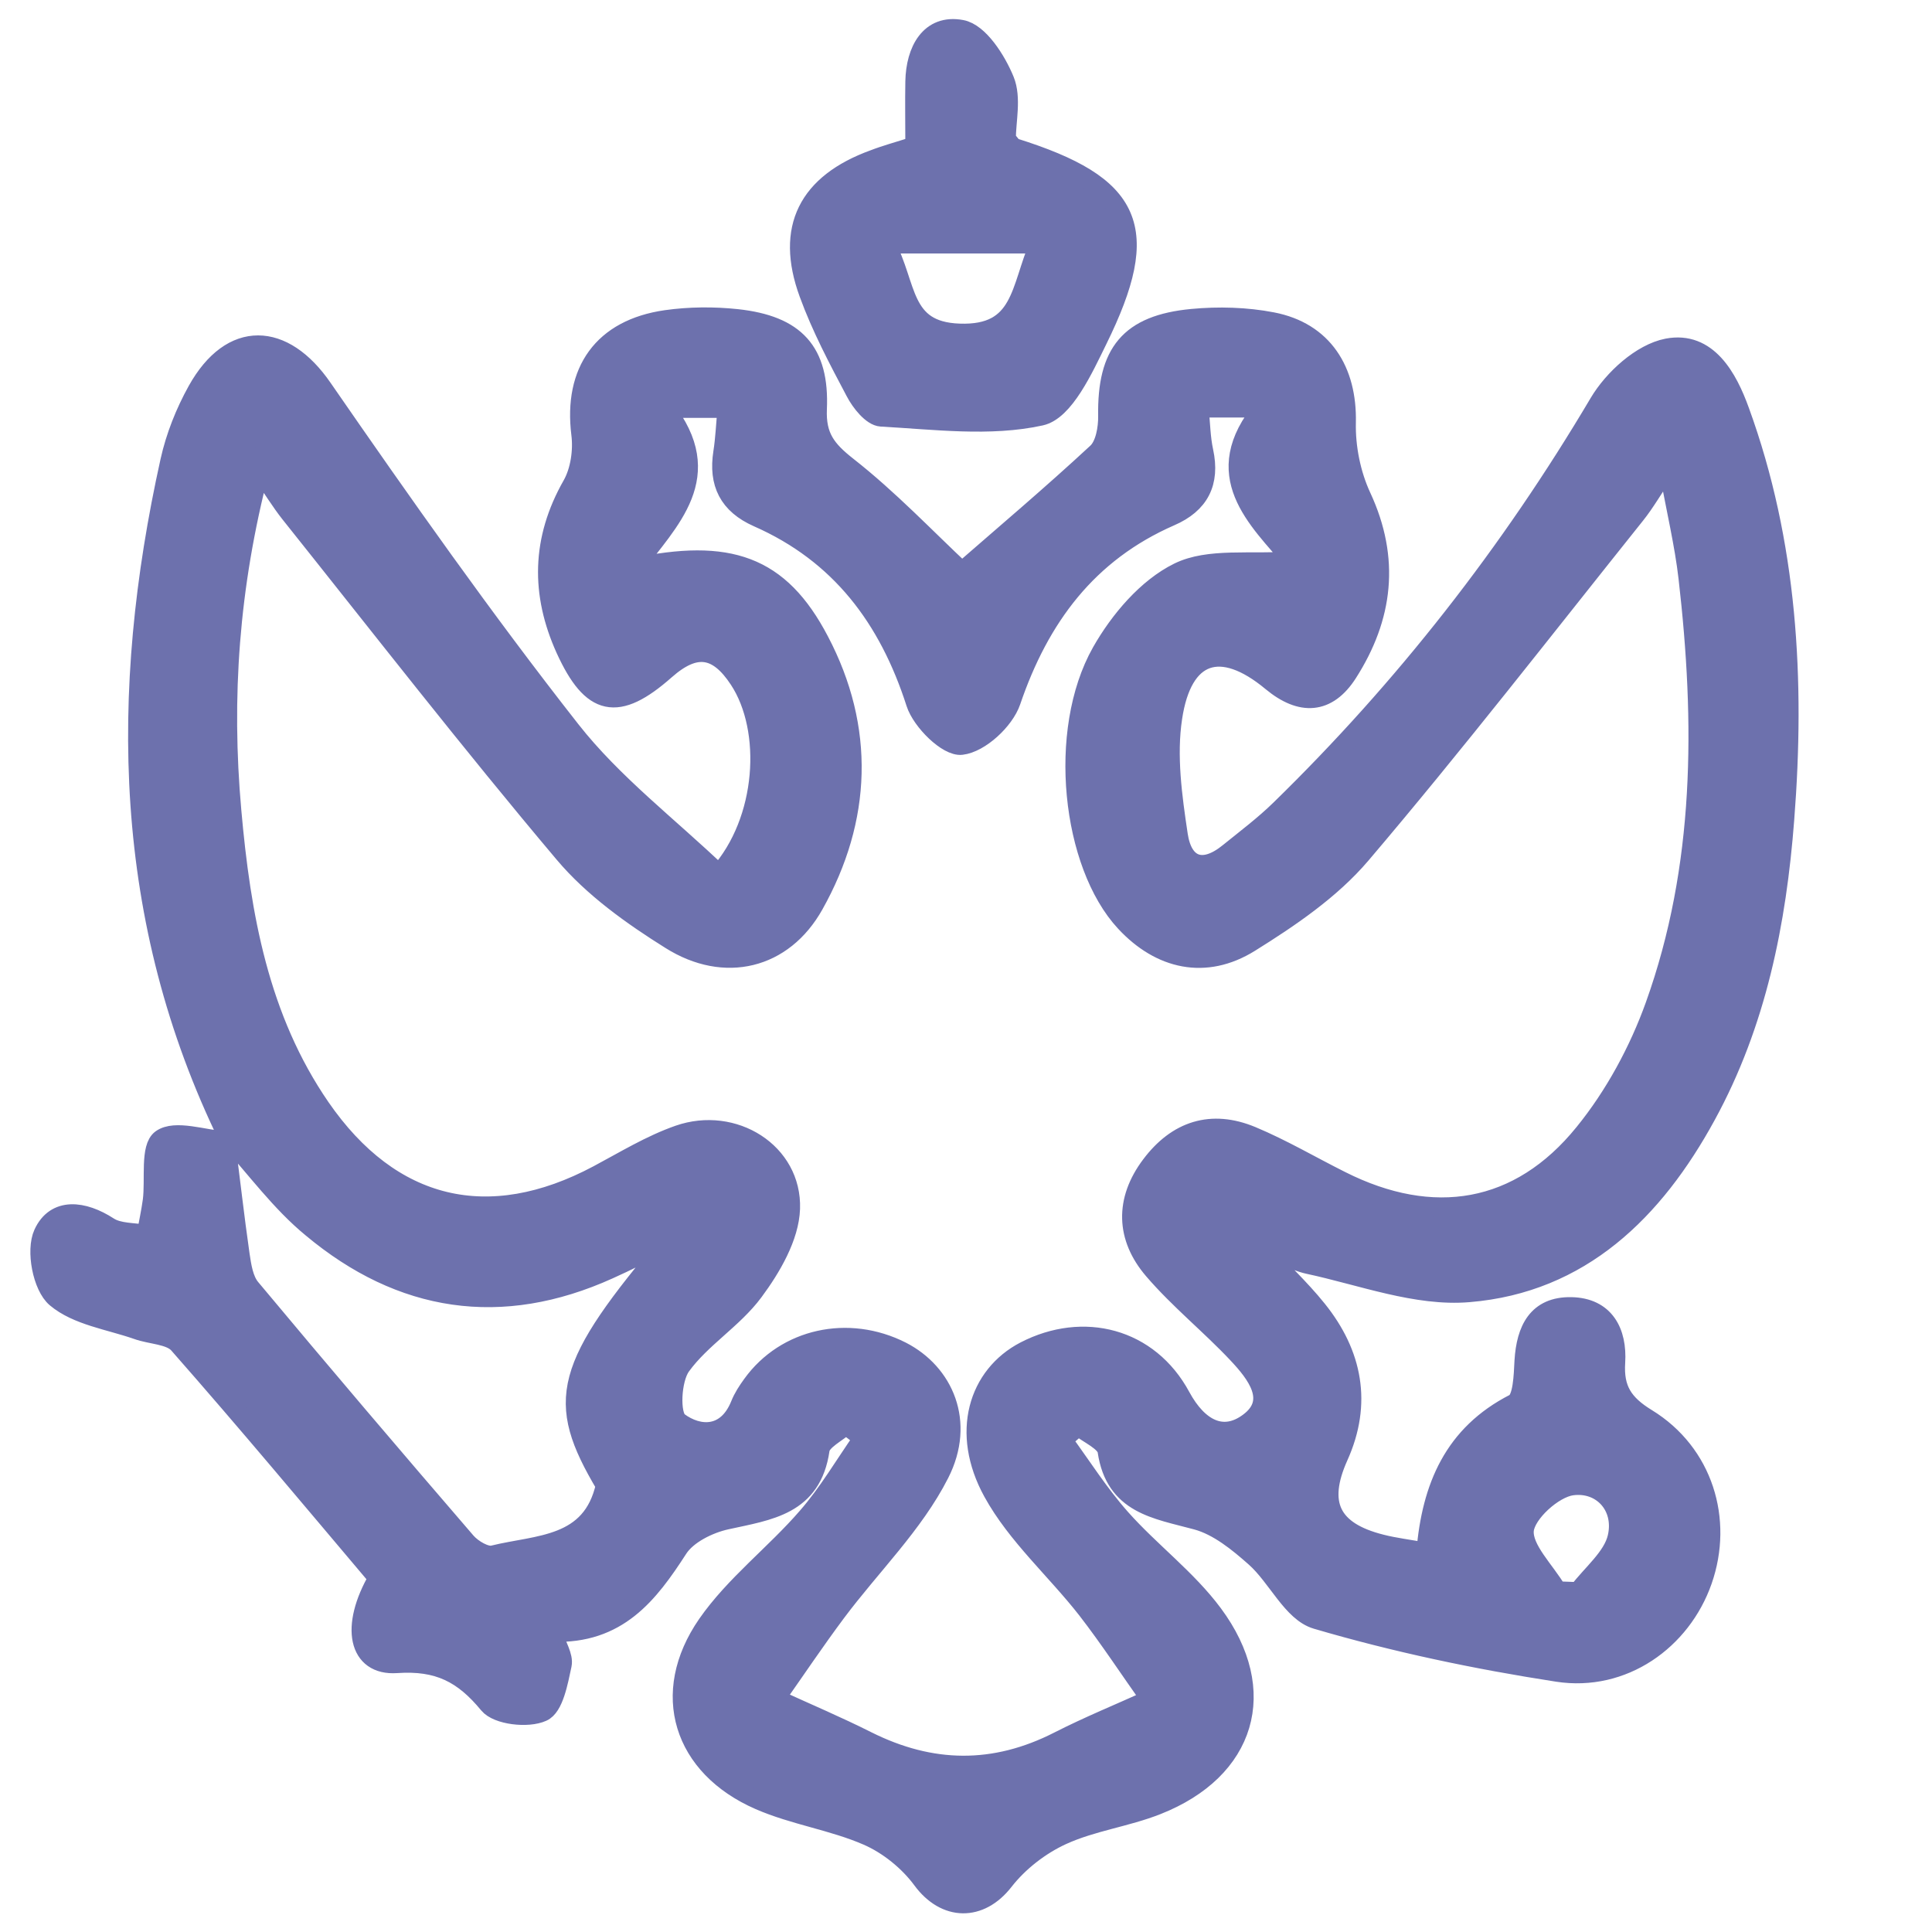
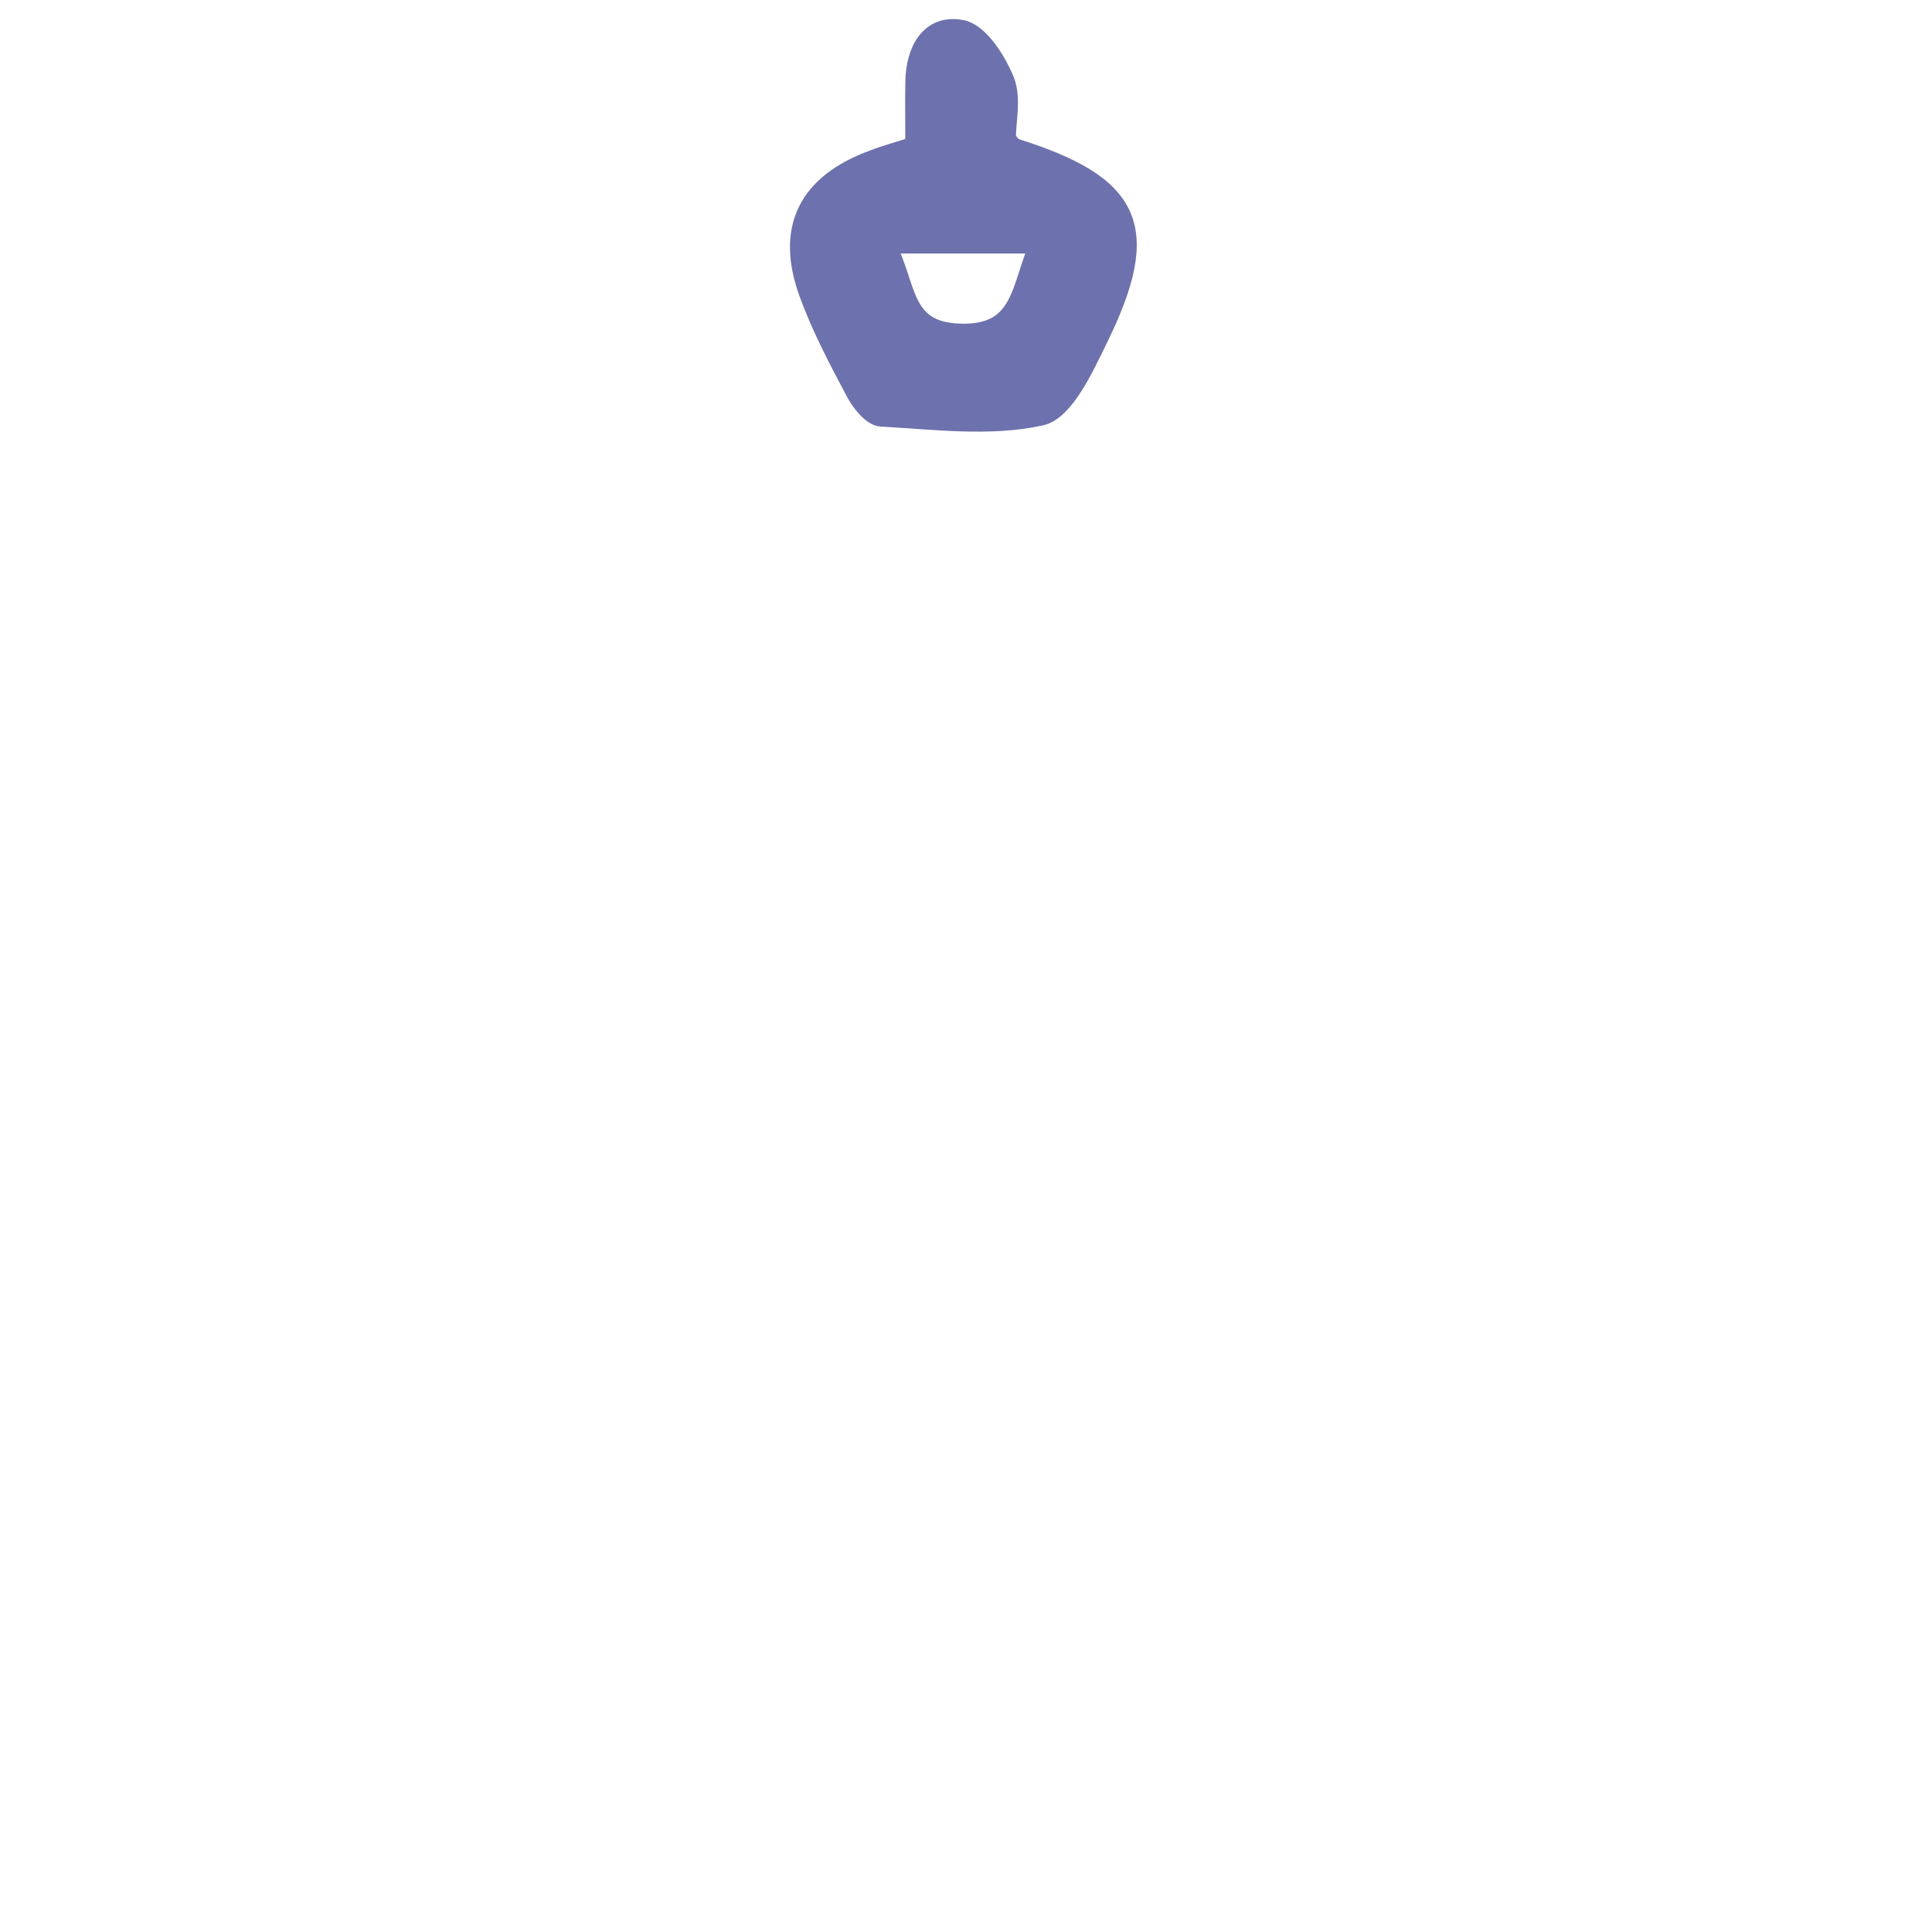
<svg xmlns="http://www.w3.org/2000/svg" version="1.1" id="Слой_1" x="0px" y="0px" viewBox="0 0 1000 1000" style="enable-background:new 0 0 1000 1000;" xml:space="preserve">
  <style type="text/css">
	.st0{fill:#6D71AD;stroke:#6D71AD;stroke-width:10;stroke-miterlimit:10;}
</style>
  <g>
-     <path class="st0" d="M118.3,589.1C63.2,476.2,61.4,358.5,88,238.6c2.8-12.6,7.8-25.2,14.1-36.5c17.7-31.7,44.6-30.6,64.9-1.1   c41.4,59.9,83.4,119.6,128.4,176.9c21.8,27.8,50.9,49.9,76.7,74.6c24.7-27.7,27.5-74.8,10.4-100.8c-11.1-16.9-22.6-18.6-38.1-4.9   c-24.9,22-38.1,19-51.7-10.8c-13-28.7-12.6-56.8,3.4-84.9c4.2-7.4,5.7-17.9,4.6-26.5c-4-32.4,11.2-54.4,44.1-59.1   c12-1.7,24.6-1.8,36.7-0.5c30.2,3.3,42.8,16.9,41.5,46.7c-0.6,14.3,4.7,21.1,15.5,29.6c21.7,17,40.8,37.2,59.4,54.6   c22-19.2,46.4-39.8,69.9-61.6c4.2-3.9,5.7-12.6,5.6-19c-0.5-32.7,11.1-47.3,43.6-50.4c13.7-1.3,28.1-0.9,41.5,1.7   c26.4,5.1,38.9,25.3,38.3,52.1c-0.3,12.8,2.5,26.8,7.9,38.4c15,32.3,11.3,62.4-7.1,91.2c-10.5,16.4-24.2,17.1-39.4,4.5   c-26.3-21.9-46.2-15.5-51.3,18.7c-3,19.7-0.1,40.7,2.9,60.7c2.4,16.1,12.7,20.2,26.3,9.1c8.9-7.2,18.2-14.2,26.4-22.2   c64.4-62.8,119.2-133,165.1-210.5c7.4-12.5,22-25.8,35.4-28.4c20.8-4,31.3,15.4,37.5,32.6c24.9,68.4,28.8,139.5,23.2,211.2   c-4.1,53.5-14.5,105.7-40.6,153.4c-26.9,49.3-64.9,86.8-122.8,91.6c-27.1,2.3-55.5-8.7-83.1-14.6c-8.2-1.8-15.7-6.9-30.1-13.5   c15,15.9,25.7,25.8,34.7,37c18.4,22.9,23.4,48.5,11,76c-10.9,24.3-4.2,38.7,22.1,45.3c7,1.8,14.2,2.6,23.2,4.3   c2.8-33.9,14.4-61.1,45.7-77.1c4.4-2.2,4.7-14.4,5.1-22.1c1-16,6.8-28.2,24.3-27.9c17.4,0.3,24,13,23,28.8   c-0.9,13.9,4,21.5,16.3,29c29.1,17.9,39.7,52.4,28.7,83.9c-10.9,31.1-41.2,52.6-75,47.4c-42.1-6.5-84-15.3-124.8-27.3   c-12.6-3.7-20.3-22-31.7-32.1c-8.9-7.9-19.2-16.3-30.3-19.3c-21-5.7-42.2-8-46.3-35.8c-0.7-4.9-9.8-8.7-15-12.9   c-2.7,2.4-5.5,4.8-8.2,7.2c10,13.7,19.1,28.1,30.3,40.7c15.2,17.1,34.2,31.2,47.7,49.4c29.6,39.9,17.1,80.7-29,98.9   c-15.9,6.3-33.6,8.5-49.1,15.6c-11.4,5.2-22.5,13.8-30.2,23.7c-12.4,15.9-30.3,15.6-42.3-0.7c-7-9.5-17.5-18-28.3-22.7   c-17.9-7.8-38-10.6-55.9-18.4c-39.7-17.3-51.8-55.3-27.1-91c14.3-20.6,35.2-36.4,51.8-55.6c10.9-12.5,19.4-27.1,29-40.8   c-3-2.3-5.9-4.6-8.9-6.9c-4.7,4.2-12.8,8-13.5,12.8c-4.2,29.1-26.3,31.5-48.5,36.4c-9.1,2-20.2,7.5-24.9,14.8   c-15.3,23.7-31.3,44.5-65.1,43.3c2.3,7.2,5.9,12.5,5,16.9c-1.9,8.8-4.2,21.8-10.2,24.4c-7.5,3.4-23.2,1.6-27.8-4   c-13.1-15.9-26-22.6-47.6-21.1c-20,1.4-24.3-19-9.6-44.2c-34-40.2-68.1-81.1-103.3-121.1c-4.3-4.9-14.2-4.8-21.4-7.4   c-14.3-5-31.1-7.3-42-16.5c-7.1-6-10.6-24.6-6.6-33.3c6.3-13.8,20.7-12.1,33.8-3.6c5.2,3.4,13,2.9,19.6,4.1   c1-5.9,2.3-11.7,3.1-17.6c1.4-11-1.4-27.5,4.6-31.8c7.2-5.1,21.8,0.2,33.2,1c2.5,19.6,4.7,39.3,7.5,58.8c0.9,6,1.9,13,5.6,17.4   c36.8,44.1,74,87.8,111.5,131.3c3.2,3.7,10.1,7.8,14,6.8c23-5.7,51-3.9,58.1-36.1c-26.2-44.1-22.2-60.7,34.4-127.6   c-14.2,7-23.3,11.7-32.7,15.9c-55.7,25.2-107.4,17.2-153.7-21.5C145.2,622.3,132.5,604.8,118.3,589.1z M327.9,293.9   c49.2-10.4,75.6-1.6,96.2,37.8c23.8,45.3,22.1,92.2-2.8,136.6c-15.9,28.4-46.2,35.7-74.1,18.2c-20-12.5-40.2-26.9-55.2-44.7   c-48.6-57.6-94.9-117.2-141.9-176.1c-4.9-6.2-9-13-15.7-22.6c-15.8,60.7-19.7,118.2-14.5,176.4c4.8,54.3,14.2,107.6,46,153.8   c36.5,52.9,87.1,64.9,143.6,34.8c13.7-7.3,27.2-15.6,41.8-20.7c28.4-9.9,58.8,9.1,57.8,38.2c-0.5,14.6-9.8,30.5-19,42.9   c-10.6,14.3-27.2,24.1-37.6,38.5c-5,6.9-5.9,25.4-1.3,28.9c10.5,7.8,25,8.3,31.9-8.7c1.5-3.8,3.8-7.3,6.2-10.6   c17.3-24,49.7-31.2,77.3-17.2c21.9,11.2,33.3,36.7,19.7,63.4c-13.3,26.2-35.6,47.8-53.5,71.8c-10.9,14.6-21,29.7-31.5,44.6   c15.9,7.3,32,14.1,47.5,21.9c33.2,16.6,65.9,17.1,99.2,0.1c15.5-7.9,31.7-14.5,47.6-21.7c-11-15.5-21.4-31.4-33-46.4   c-16-20.5-36.4-38.4-48.7-60.8c-16.9-30.7-7.7-60.4,16.6-73c30.2-15.6,64.2-7,80.7,23.6c9.1,16.8,21.9,23.2,35.1,13.4   c15.1-11.1,3.9-25.3-5.8-35.6c-14-14.9-30.2-27.9-43.5-43.4c-14.4-16.8-15-36-1.3-54.2c13.5-18,31.3-23.8,52.2-15.1   c15.8,6.6,30.7,15.4,46.1,23.1c47.6,24,92.4,16.8,125.9-24.6c15.7-19.3,28.3-42.6,36.7-66c25.8-71.9,25.8-146.5,17.2-221.3   c-2-17.5-6.2-34.8-10.4-57.9c-8,12-12,19-16.9,25.1c-47.1,58.9-93.3,118.5-142.1,175.9c-15.6,18.3-36.8,32.7-57.5,45.6   c-23,14.3-46.4,8.9-64.5-10.6c-27.8-29.9-35.4-98.9-12.3-139.8c9.3-16.4,23.6-33.3,39.9-41.3c15.7-7.7,36.9-4.2,59.4-5.8   c-18.6-21.9-44.5-44.6-15.4-79.3c-14.3,0-23,0-33.4,0c0.8,8.4,0.9,15.6,2.4,22.5c3.5,16.2-2.2,27.2-17.2,33.7   c-42.8,18.7-67.7,52.2-82.5,95.7c-3.4,9.9-16.1,21.6-25.6,22.7c-7.2,0.9-20.7-12.4-23.7-21.8c-14.1-43.9-39.1-77.3-81.8-96.1   c-15.1-6.7-20.5-17.7-18-33.6c1.1-7.1,1.4-14.3,2.2-22.9c-9.8,0-18.4,0-32.4,0C371.7,246.5,346.4,269.1,327.9,293.9z M806,823.5   c3.6,0.1,7.3,0.3,10.9,0.4c7-9.3,17.8-17.8,20.2-28.2c3.7-16.1-8.1-28.8-23.5-26.7c-9.6,1.3-23.8,14.2-24.7,23   C788,801.8,799.8,812.9,806,823.5z" />
    <path class="st0" d="M473.6,75.6c0-12.2-0.2-22.8,0-33.4c0.3-16,7.7-30,24.1-26.9c9,1.7,18,15.8,22.3,26.3   c3.7,9.1,0.8,20.9,0.8,30.5c2.1,2.2,3,4,4.2,4.4c61.7,19.4,71.7,41.4,43.1,99.5c-7.3,14.9-17.2,36.6-29.4,39.3   c-26.3,5.8-55,2-82.6,0.5c-4.8-0.3-10.6-7.6-13.4-13c-8.8-16.6-17.7-33.4-24.1-51c-12.3-33.7-0.4-56.9,33.7-69.3   C458.5,80.1,464.9,78.4,473.6,75.6z M538,126.2c-27.3,0-51.2,0-79.7,0c11.7,21.6,7.7,45.2,38.2,46.3   C529.4,173.7,527.9,149.4,538,126.2z" />
  </g>
</svg>